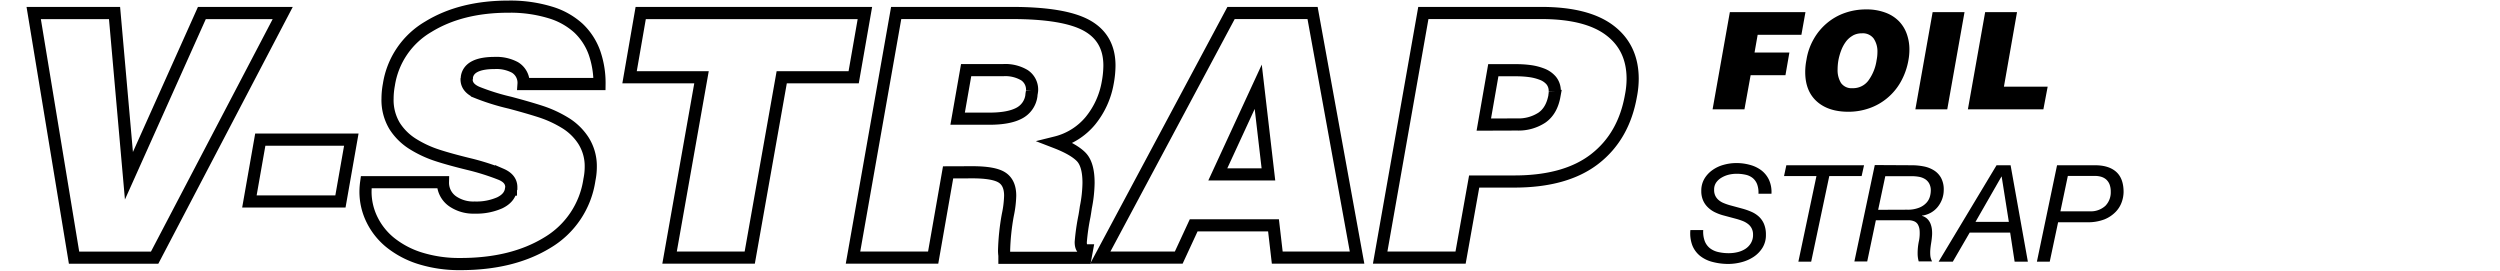
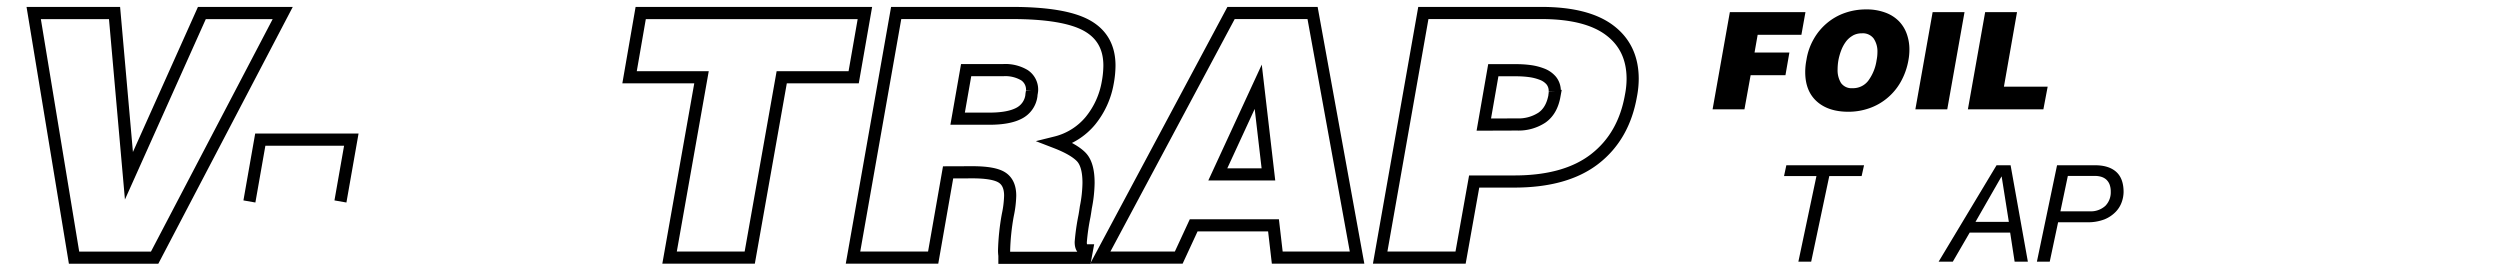
<svg xmlns="http://www.w3.org/2000/svg" id="Layer_1" data-name="Layer 1" viewBox="0 0 868.66 94.2">
  <defs>
    <style>.cls-1{fill:none;stroke:#000;stroke-miterlimit:6.57;stroke-width:4.22px;}</style>
  </defs>
  <path class="cls-1" d="M11.71,4.53H39.8l5,56.54L70.14,4.53H98.23l-44.5,85h-28Z" />
-   <path class="cls-1" d="M86.66,70l3.78-21.48h31.63L118.29,70Z" />
-   <path class="cls-1" d="M181.91,29.2a6.22,6.22,0,0,0-3-5.78,13.65,13.65,0,0,0-7-1.54q-8.85,0-9.68,4.84v.36l-.11.47c0,2,1.19,3.48,3.59,4.54a78.56,78.56,0,0,0,11.51,3.6q6.62,1.77,10.8,3.13a39.74,39.74,0,0,1,8.2,3.78,19.83,19.83,0,0,1,6.5,6.25A16.52,16.52,0,0,1,205.27,58a22.39,22.39,0,0,1-.47,4.48,30.49,30.49,0,0,1-14.63,21.84Q178,91.76,160,91.75a45.54,45.54,0,0,1-13.81-1.94,31.63,31.63,0,0,1-10.38-5.37,23.55,23.55,0,0,1-6.49-8A21.89,21.89,0,0,1,127,66.62a24.68,24.68,0,0,1,.24-3.31h26.67A7.86,7.86,0,0,0,157.36,70a12.63,12.63,0,0,0,7.55,2.12,20.11,20.11,0,0,0,8.73-1.65c2.28-1.1,3.58-2.64,3.9-4.6a1.07,1.07,0,0,1,.12-.48v-.35c0-2-1.18-3.46-3.54-4.48a83.48,83.48,0,0,0-11.22-3.55Q156.3,55.4,152,54a38.57,38.57,0,0,1-8.32-3.83,20.05,20.05,0,0,1-6.55-6.37,17.5,17.5,0,0,1-2.47-9.56,26.62,26.62,0,0,1,.47-4.84A28.28,28.28,0,0,1,148.8,9.31q11.38-7,27.91-7a47.55,47.55,0,0,1,14.46,2A25.22,25.22,0,0,1,201,9.79a21.93,21.93,0,0,1,5.54,8.49,32,32,0,0,1,1.77,10.92Z" />
+   <path class="cls-1" d="M86.66,70l3.78-21.48h31.63L118.29,70" />
  <path class="cls-1" d="M222.62,4.53h77.9l-3.9,22.31h-25L260.51,89.51H232.65l11.1-62.67h-25Z" />
  <path class="cls-1" d="M329.43,59.89l-5.19,29.62H296.39l15-85H351.5q18.3,0,26.15,4.37t7.84,13.93a33.29,33.29,0,0,1-.59,5.9,28.66,28.66,0,0,1-6,13.22,22.65,22.65,0,0,1-12,7.55q6.14,2.37,8.74,5t2.59,9.09a46.27,46.27,0,0,1-.94,8.49c-.16,1.11-.31,2.09-.47,3a75.09,75.09,0,0,0-1.3,9.08c0,1.89.71,2.84,2.13,2.84l-.48,2.59H349v-.82a12.69,12.69,0,0,1-.12-1.54,79.41,79.41,0,0,1,1.3-12.51A36.38,36.38,0,0,0,351,68q0-4.48-2.83-6.31t-10.27-1.83Zm3.31-18.65h11q6.74,0,10.33-1.89a8,8,0,0,0,4.31-6.14,5,5,0,0,1,.12-.94c.07-.47.11-.75.11-.83a6,6,0,0,0-2.65-5.31,13,13,0,0,0-7.26-1.77h-13Z" />
  <path class="cls-1" d="M382.31,89.51l45.44-85h28.32l15.46,85H443.8L442.5,78.3H414.76l-5.19,11.21Zm54.88-59.36L423.14,60.6h17.59Z" />
  <path class="cls-1" d="M479.56,89.51l15-85H535.5q15.82,0,23.79,6t8,16.82a30.65,30.65,0,0,1-.59,5.9q-2.48,14.17-12.57,22t-27.91,7.84h-14l-4.72,26.44Zm47.56-46.26a14.85,14.85,0,0,0,8.62-2.36c2.28-1.58,3.74-4.09,4.37-7.56a3.87,3.87,0,0,1,.11-.82v-.83A5.64,5.64,0,0,0,539,28a7.8,7.8,0,0,0-3.25-2.24,18.53,18.53,0,0,0-4.19-1.06,35.3,35.3,0,0,0-4.78-.3h-7.91l-3.3,18.89Z" />
  <path d="M595.06,38l6-33.78h26.27l-1.41,7.88h-15.2l-1.08,6.15h12.11l-1.37,7.88h-12.1L606.13,38Z" />
  <path d="M655.15,4.4a12.69,12.69,0,0,1,4.69,3,12.25,12.25,0,0,1,2.72,4.46,16.08,16.08,0,0,1,.89,5.44,20.07,20.07,0,0,1-.33,3.56,23.65,23.65,0,0,1-2.67,7.56,20.14,20.14,0,0,1-4.74,5.69,19.85,19.85,0,0,1-6.26,3.52,21.76,21.76,0,0,1-7.2,1.2q-7,0-11-3.61t-4-10.18a22,22,0,0,1,.43-4.27,21.13,21.13,0,0,1,2.51-7.18,20.26,20.26,0,0,1,4.62-5.56,19.71,19.71,0,0,1,6.23-3.54,22.17,22.17,0,0,1,7.37-1.22A18.59,18.59,0,0,1,655.15,4.4Zm-11.42,8a7.64,7.64,0,0,0-2.42,2.18,12.71,12.71,0,0,0-1.59,3,20,20,0,0,0-.94,3.35,19.22,19.22,0,0,0-.28,3.19,8.49,8.49,0,0,0,1.19,4.72,4.47,4.47,0,0,0,4,1.8A6.61,6.61,0,0,0,649.19,28a15.79,15.79,0,0,0,2.86-7.09,14,14,0,0,0,.29-2.77,8,8,0,0,0-1.29-4.73,4.68,4.68,0,0,0-4.11-1.83A6.29,6.29,0,0,0,643.73,12.38Z" />
  <path d="M665.52,38l6-33.78h11.08l-6,33.78Z" />
  <path d="M683.77,38l6-33.78h11.07l-4.55,25.9h15.2L710,38Z" />
-   <path d="M610.53,64A5.23,5.23,0,0,0,609,61.86a5.94,5.94,0,0,0-2.47-1.15,14.4,14.4,0,0,0-3.19-.33,12,12,0,0,0-2.58.3,9.28,9.28,0,0,0-2.51,1,6,6,0,0,0-1.9,1.68,4.22,4.22,0,0,0-.75,2.54A4.64,4.64,0,0,0,596,68a4.56,4.56,0,0,0,1.15,1.5,6.29,6.29,0,0,0,1.73,1.05,19.85,19.85,0,0,0,2.14.75l4.5,1.22a22.23,22.23,0,0,1,3,1.06,9.53,9.53,0,0,1,2.58,1.64,7.45,7.45,0,0,1,1.81,2.56,9.5,9.5,0,0,1,.68,3.8,8.26,8.26,0,0,1-1.2,4.52,10.37,10.37,0,0,1-3.07,3.15,14,14,0,0,1-4.2,1.85,18.24,18.24,0,0,1-4.57.61A21.45,21.45,0,0,1,595,91a11.47,11.47,0,0,1-4.29-2.09,8.94,8.94,0,0,1-2.68-3.63,11.88,11.88,0,0,1-.68-5.33h4.46a9.31,9.31,0,0,0,.52,3.8,5.82,5.82,0,0,0,1.8,2.49,7.33,7.33,0,0,0,2.89,1.33,15.84,15.84,0,0,0,3.7.4,12.85,12.85,0,0,0,3.08-.37,8.71,8.71,0,0,0,2.69-1.15,6.06,6.06,0,0,0,1.9-2,5.5,5.5,0,0,0,.73-2.9,4.71,4.71,0,0,0-.47-2.18,4.49,4.49,0,0,0-1.29-1.55,7.41,7.41,0,0,0-1.9-1.06,22.16,22.16,0,0,0-2.3-.75l-4.55-1.22a16.42,16.42,0,0,1-2.86-1.1A9.37,9.37,0,0,1,593.39,72a7.43,7.43,0,0,1-1.64-2.39,8,8,0,0,1-.61-3.26,8.14,8.14,0,0,1,1.08-4.25,9.82,9.82,0,0,1,2.79-3,12.12,12.12,0,0,1,3.89-1.83,16.22,16.22,0,0,1,4.43-.61,17.3,17.3,0,0,1,4.72.63A11.52,11.52,0,0,1,612,59.18a9,9,0,0,1,2.66,3.31,10.27,10.27,0,0,1,.86,4.83H611A8.31,8.31,0,0,0,610.53,64Z" />
  <path d="M635.61,61.18l-6.29,29.74h-4.45l6.28-29.74H619.89l.8-3.76h27l-.84,3.76Z" />
-   <path d="M664.32,57.42a21.35,21.35,0,0,1,4.1.4A10.28,10.28,0,0,1,672,59.21a7.12,7.12,0,0,1,2.46,2.62,8.41,8.41,0,0,1,.92,4.13,9.36,9.36,0,0,1-.56,3.22,9.72,9.72,0,0,1-1.55,2.74,8.36,8.36,0,0,1-5.44,3v.09a4.43,4.43,0,0,1,1.8,1,4.94,4.94,0,0,1,1.13,1.67,7.73,7.73,0,0,1,.52,2.13,11.75,11.75,0,0,1,0,2.44c-.06.75-.16,1.5-.28,2.23s-.22,1.47-.28,2.21a12.62,12.62,0,0,0,0,2.13,5.24,5.24,0,0,0,.61,2h-4.65a10,10,0,0,1-.37-2.77,20.08,20.08,0,0,1,.47-4.41,13.38,13.38,0,0,0,.21-3.63,4.82,4.82,0,0,0-.68-2.14,2.72,2.72,0,0,0-1.27-1,5.06,5.06,0,0,0-1.5-.33H651.79l-3,14.31h-4.46l7.09-33.5Zm-1.69,15.44a10.73,10.73,0,0,0,4.24-.71,6.77,6.77,0,0,0,2.51-1.71,5.29,5.29,0,0,0,1.2-2.16,8.11,8.11,0,0,0,.3-2,5,5,0,0,0-.56-2.53,4.24,4.24,0,0,0-1.48-1.55,6,6,0,0,0-2.09-.77,13.73,13.73,0,0,0-2.43-.21h-9.25l-2.48,11.68Z" />
  <path d="M698.61,57.42l6,33.5h-4.6l-1.55-10.09H684.39l-5.86,10.09H673.6l20.13-33.5ZM698,77.08l-2.49-15.71h-.09l-9,15.71Z" />
  <path d="M727.92,57.42c3.22,0,5.69.77,7.39,2.3s2.56,3.85,2.56,7a10.88,10.88,0,0,1-.61,3.4,9.35,9.35,0,0,1-2.09,3.44,11.38,11.38,0,0,1-3.94,2.66,15.79,15.79,0,0,1-6.17,1h-9.94l-2.91,13.7h-4.46l7-33.5Zm-1.92,16a7.49,7.49,0,0,0,5.54-1.9,6.68,6.68,0,0,0,1.87-4.9,6.87,6.87,0,0,0-.44-2.61,4.54,4.54,0,0,0-1.2-1.69,4.71,4.71,0,0,0-1.73-.91,7.65,7.65,0,0,0-2.12-.28H718.5l-2.58,12.29Z" />
</svg>